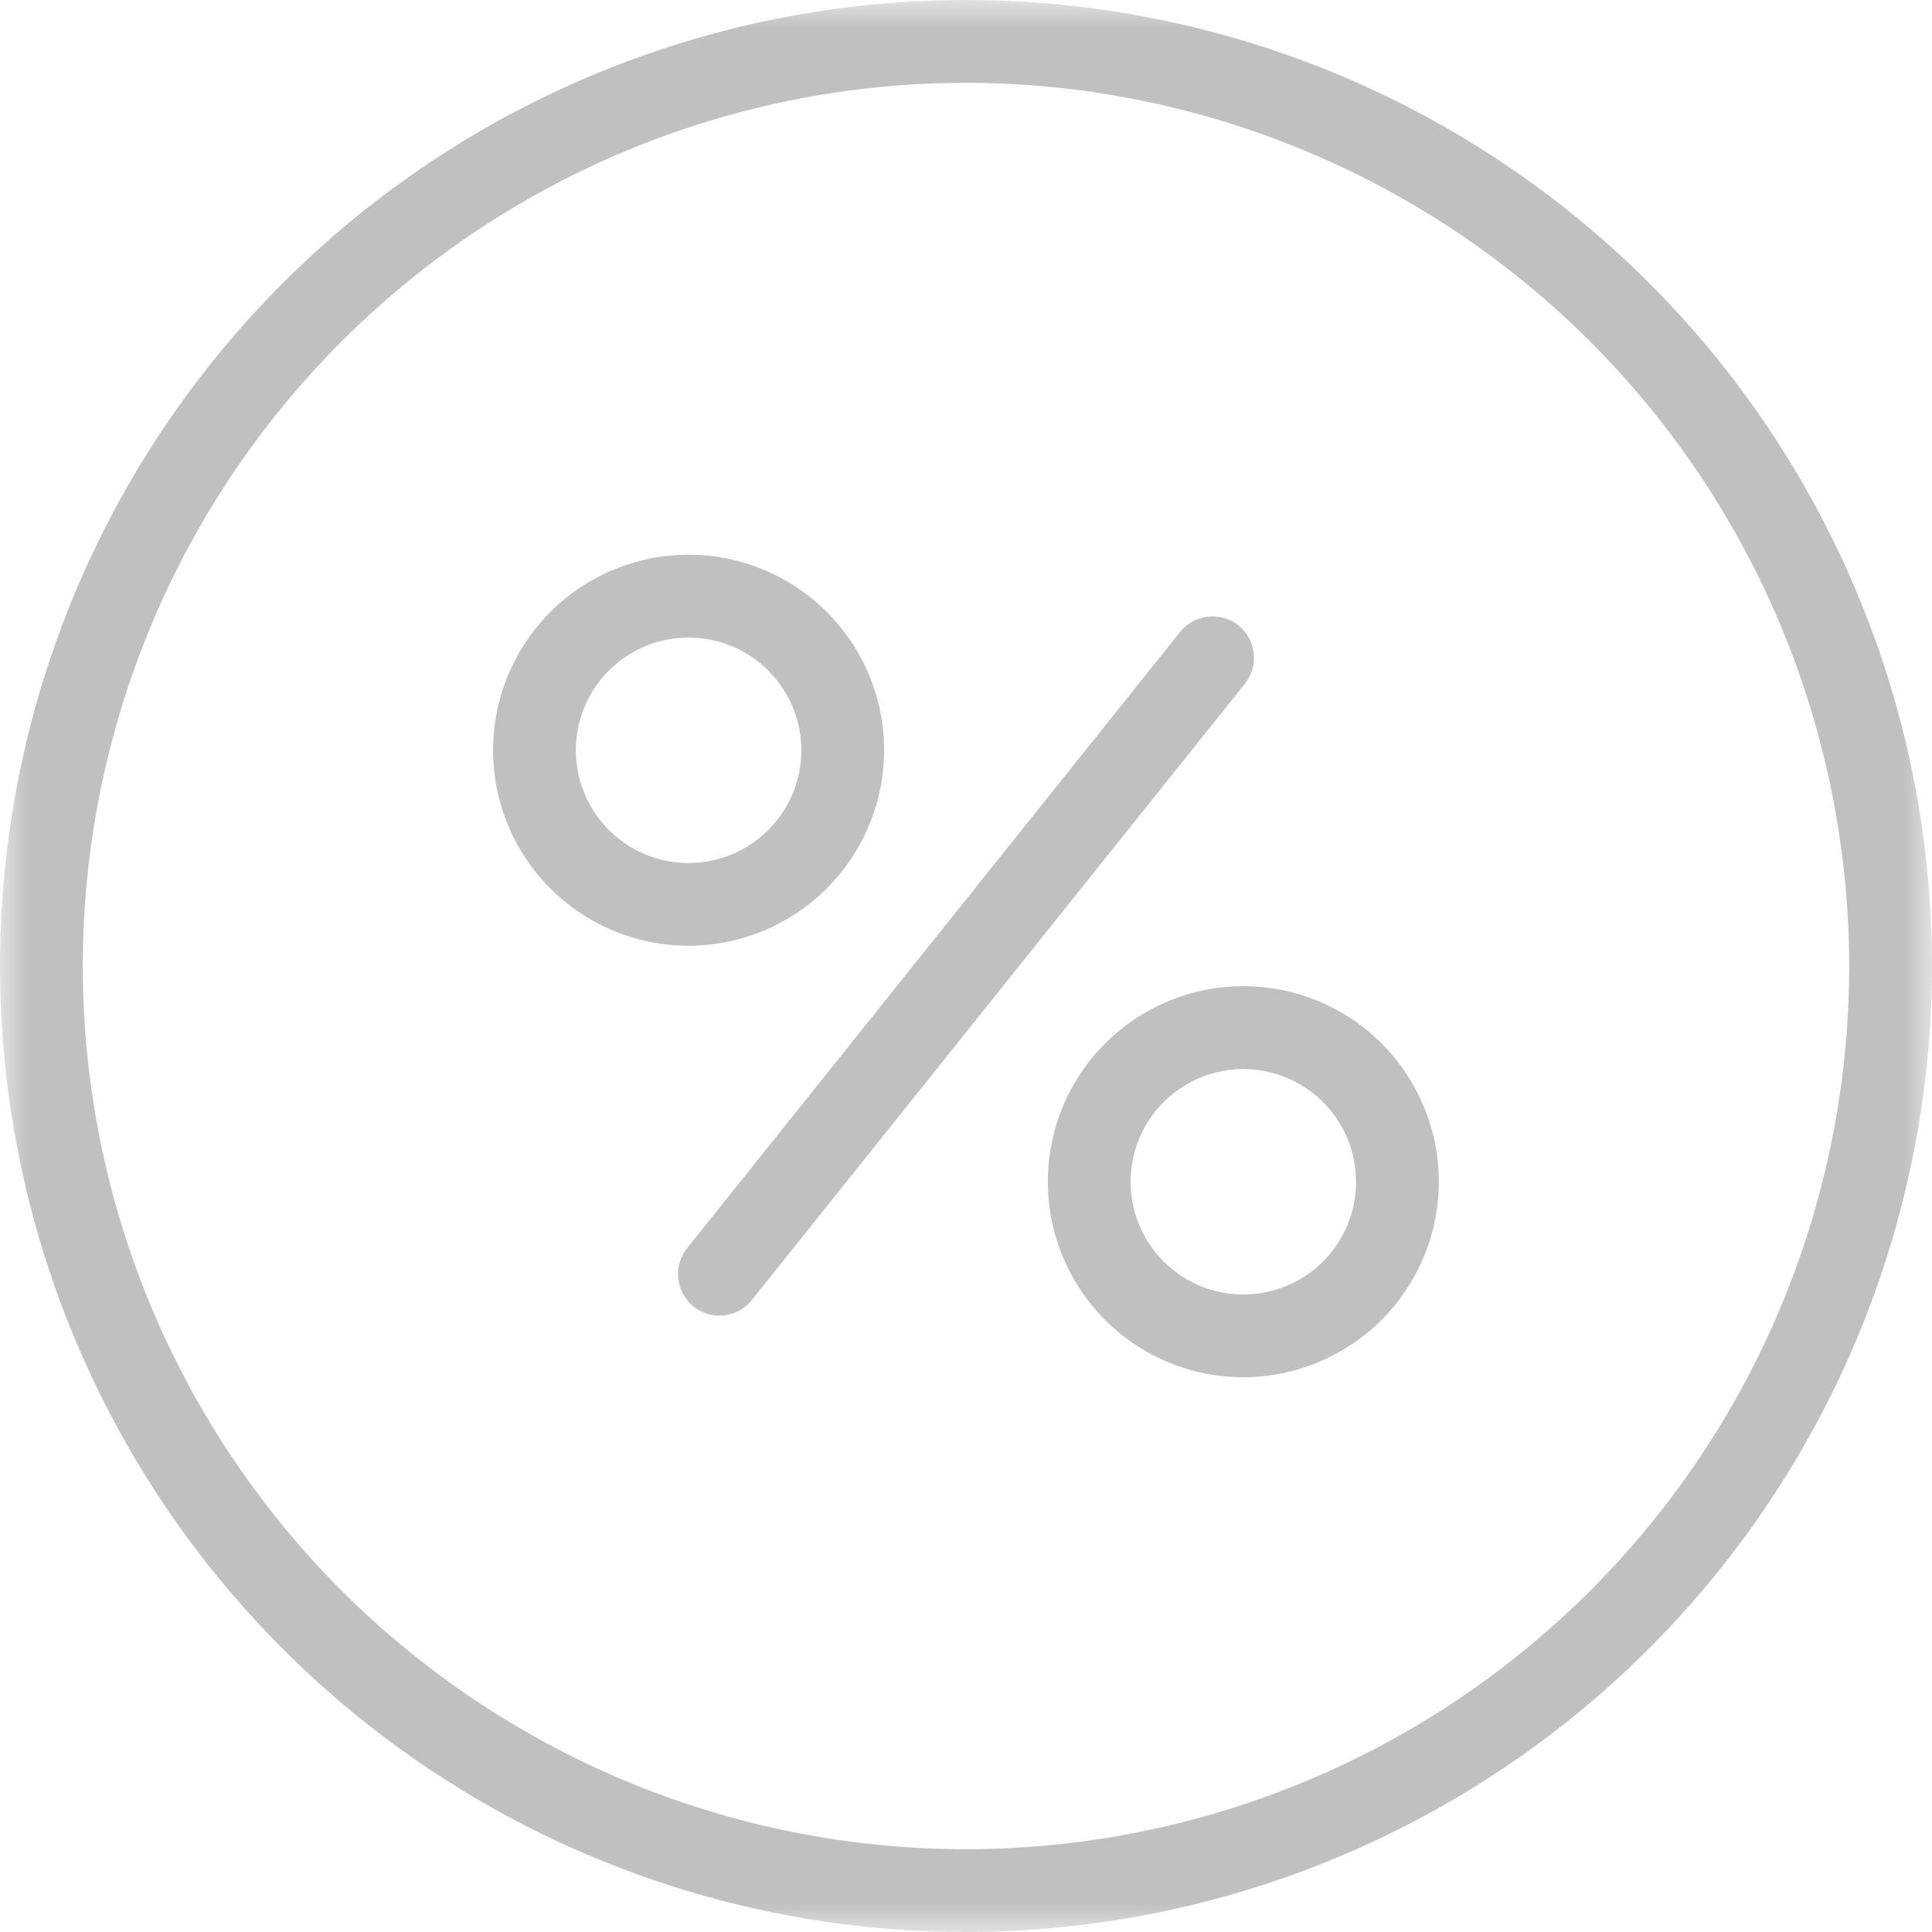
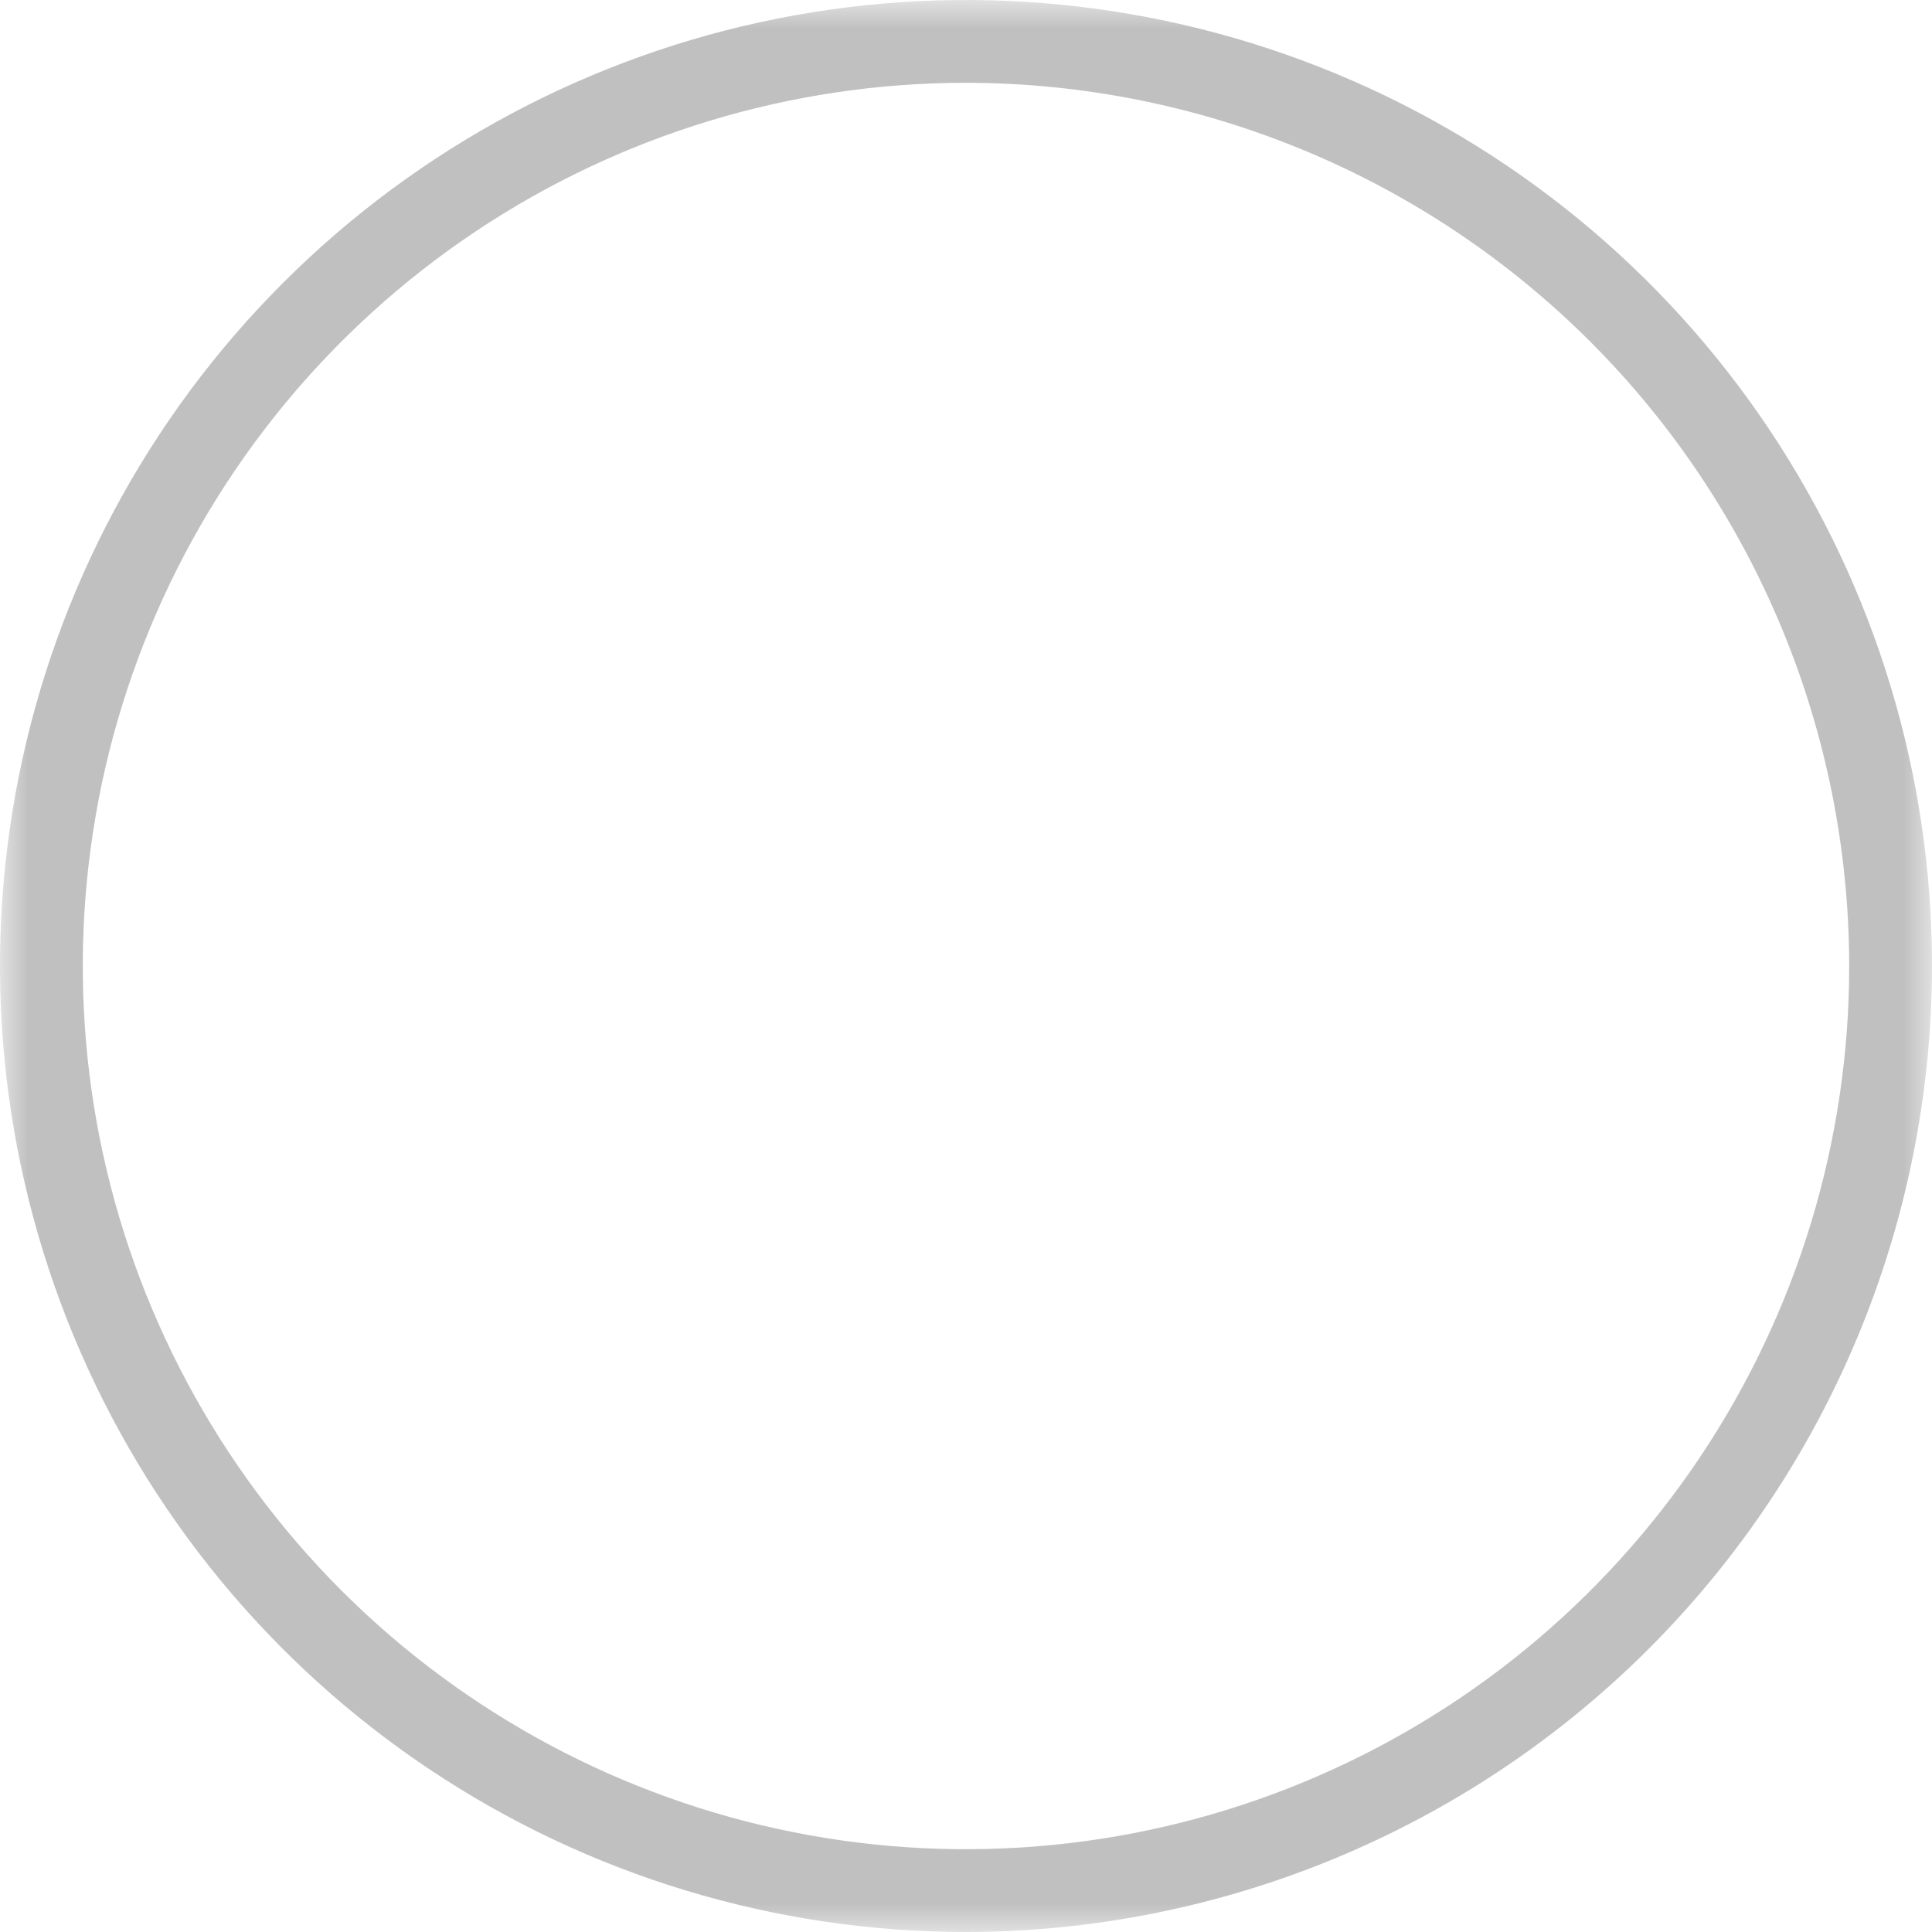
<svg xmlns="http://www.w3.org/2000/svg" width="35" height="35" fill="none">
  <g opacity=".302">
    <mask id="a" style="mask-type:luminance" maskUnits="userSpaceOnUse" x="0" y="0" width="35" height="35">
      <path d="M35 0H0V35H35V0Z" fill="#fff" />
    </mask>
    <g mask="url(#a)" fill="#303030">
-       <path d="M13.032 23.833C12.862 23.834 12.697 23.776 12.564 23.669 12.409 23.544 12.31 23.363 12.288 23.165 12.266 22.967 12.323 22.769 12.447 22.613L21.38 11.447C21.451 11.359 21.541 11.289 21.643 11.24 21.745 11.192 21.856 11.167 21.969 11.167 22.139 11.167 22.304 11.224 22.436 11.33 22.591 11.455 22.691 11.636 22.712 11.834 22.734 12.032 22.677 12.23 22.553 12.386L13.619 23.552C13.549 23.64 13.46 23.711 13.358 23.76 13.256 23.809 13.145 23.833 13.032 23.833zM12.475 17.133C11.774 17.133 11.089 16.925 10.507 16.536 9.924 16.147 9.47 15.594 9.202 14.946 8.934 14.299 8.864 13.587 9.001 12.9 9.137 12.213 9.475 11.582 9.97 11.086 10.465 10.591 11.097 10.254 11.784 10.117 12.471 9.98 13.183 10.05 13.83 10.319 14.477 10.587 15.03 11.041 15.42 11.623 15.809 12.206 16.017 12.89 16.017 13.591 16.016 14.53 15.642 15.43 14.978 16.094 14.314 16.758 13.414 17.132 12.475 17.133zM12.475 11.55C12.071 11.55 11.676 11.67 11.34 11.894 11.004 12.119 10.742 12.438 10.588 12.811 10.433 13.184 10.393 13.595 10.472 13.991 10.551 14.387 10.745 14.751 11.031 15.036 11.317 15.322 11.681 15.516 12.077 15.595 12.473 15.674 12.884 15.633 13.257 15.478 13.63 15.323 13.949 15.062 14.173 14.726 14.397 14.39 14.517 13.995 14.517 13.591 14.516 13.05 14.301 12.531 13.918 12.148 13.535 11.765 13.016 11.55 12.475 11.55zM22.525 24.95C21.825 24.95 21.14 24.743 20.557 24.354 19.975 23.964 19.521 23.411 19.252 22.764 18.984 22.117 18.914 21.405 19.05 20.718 19.187 20.03 19.524 19.399 20.02 18.904 20.515 18.408 21.146 18.071 21.833 17.934 22.52 17.797 23.232 17.867 23.88 18.136 24.527 18.404 25.08 18.858 25.469 19.44 25.859 20.023 26.066 20.707 26.066 21.408 26.065 22.347 25.692 23.247 25.028 23.911 24.364 24.575 23.464 24.948 22.525 24.95zM22.525 19.367C22.122 19.367 21.727 19.486 21.391 19.711 21.055 19.935 20.793 20.254 20.638 20.627 20.483 21 20.443 21.411 20.522 21.807 20.6 22.203 20.795 22.567 21.081 22.853 21.366 23.139 21.73 23.333 22.126 23.412 22.523 23.491 22.933 23.45 23.306 23.295 23.68 23.141 23.998 22.879 24.223 22.543 24.447 22.207 24.567 21.812 24.566 21.408 24.566 20.867 24.351 20.348 23.968 19.965 23.585 19.583 23.067 19.367 22.525 19.367z" />
      <path d="M17.5 35C14.039 35 10.655 33.974 7.778 32.051C4.9 30.128 2.657 27.395 1.332 24.197C0.008 20.999 -0.339 17.481 0.336 14.086C1.012 10.691 2.678 7.573 5.126 5.126C7.573 2.678 10.691 1.012 14.086 0.336C17.481 -0.339 20.999 0.008 24.197 1.332C27.395 2.657 30.128 4.9 32.051 7.778C33.974 10.655 35 14.039 35 17.5C34.995 22.14 33.149 26.588 29.869 29.869C26.588 33.149 22.14 34.995 17.5 35ZM17.5 1.5C14.335 1.5 11.242 2.438 8.611 4.196C5.98 5.955 3.929 8.453 2.718 11.377C1.507 14.301 1.19 17.518 1.807 20.622C2.425 23.725 3.949 26.576 6.186 28.814C8.424 31.051 11.275 32.575 14.379 33.193C17.482 33.81 20.699 33.493 23.623 32.282C26.547 31.071 29.045 29.02 30.803 26.389C32.562 23.758 33.5 20.665 33.5 17.5C33.496 13.258 31.809 9.19 28.81 6.19C25.81 3.191 21.742 1.504 17.5 1.5Z" />
    </g>
  </g>
</svg>